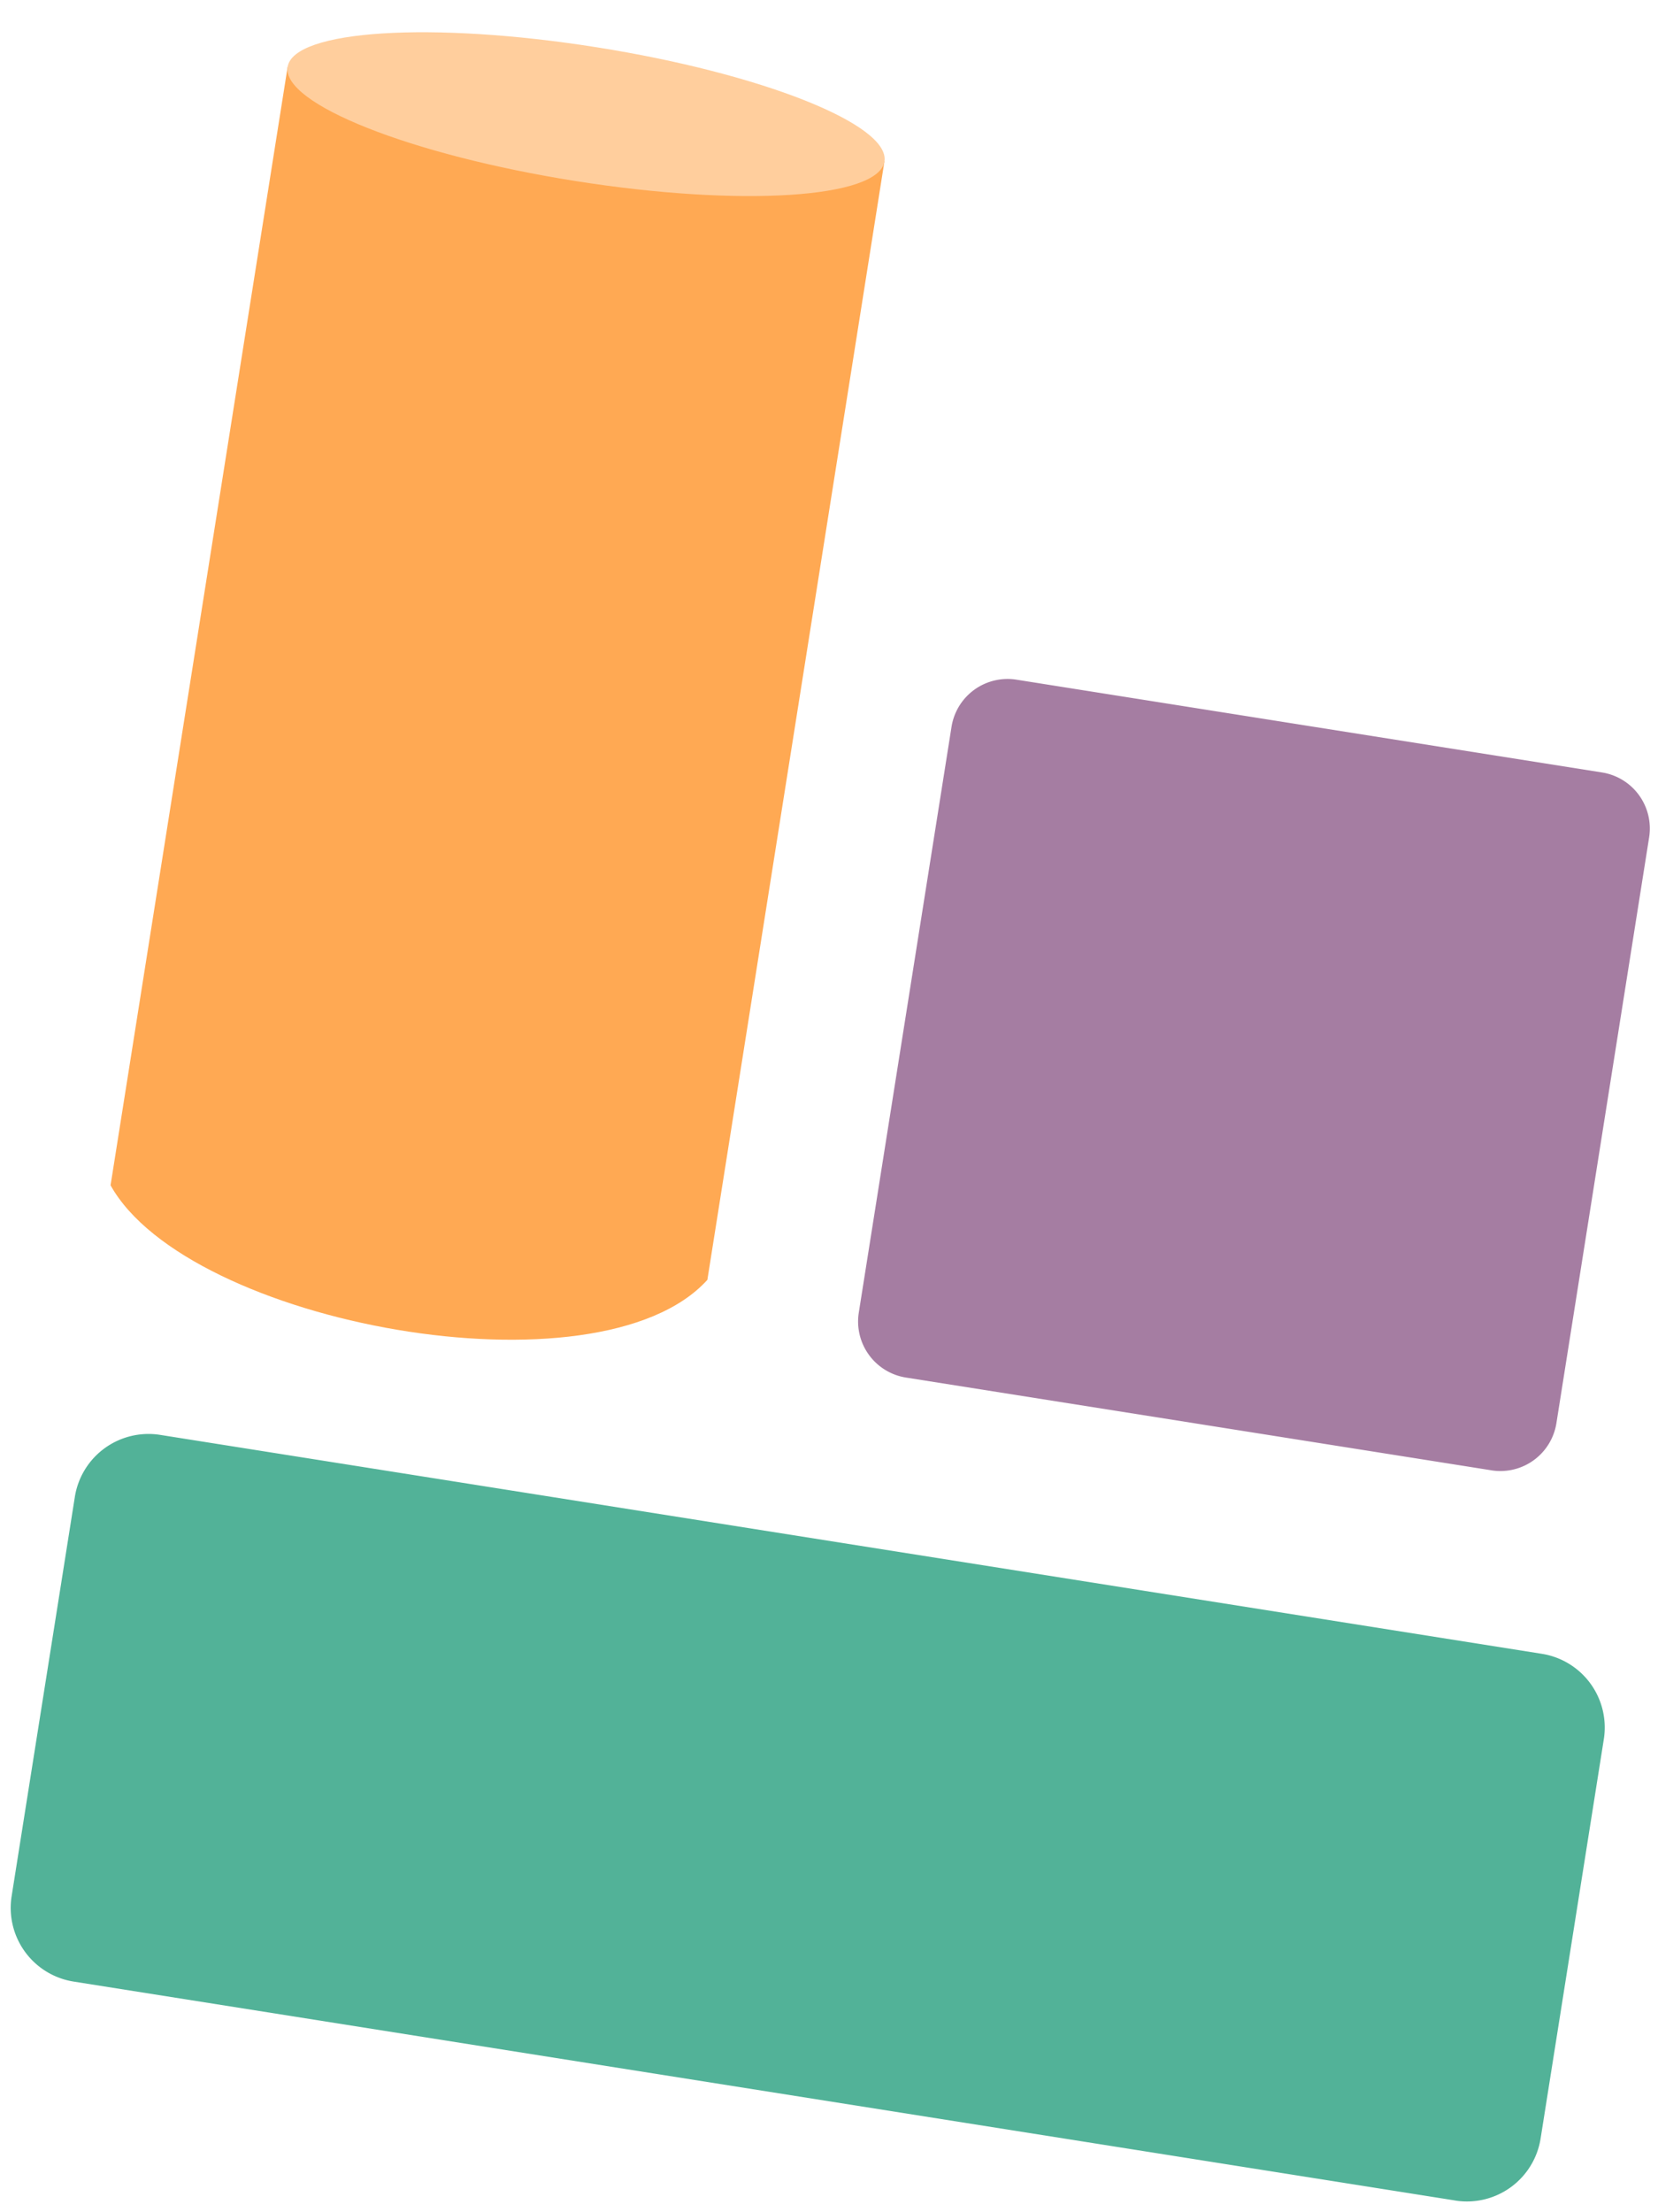
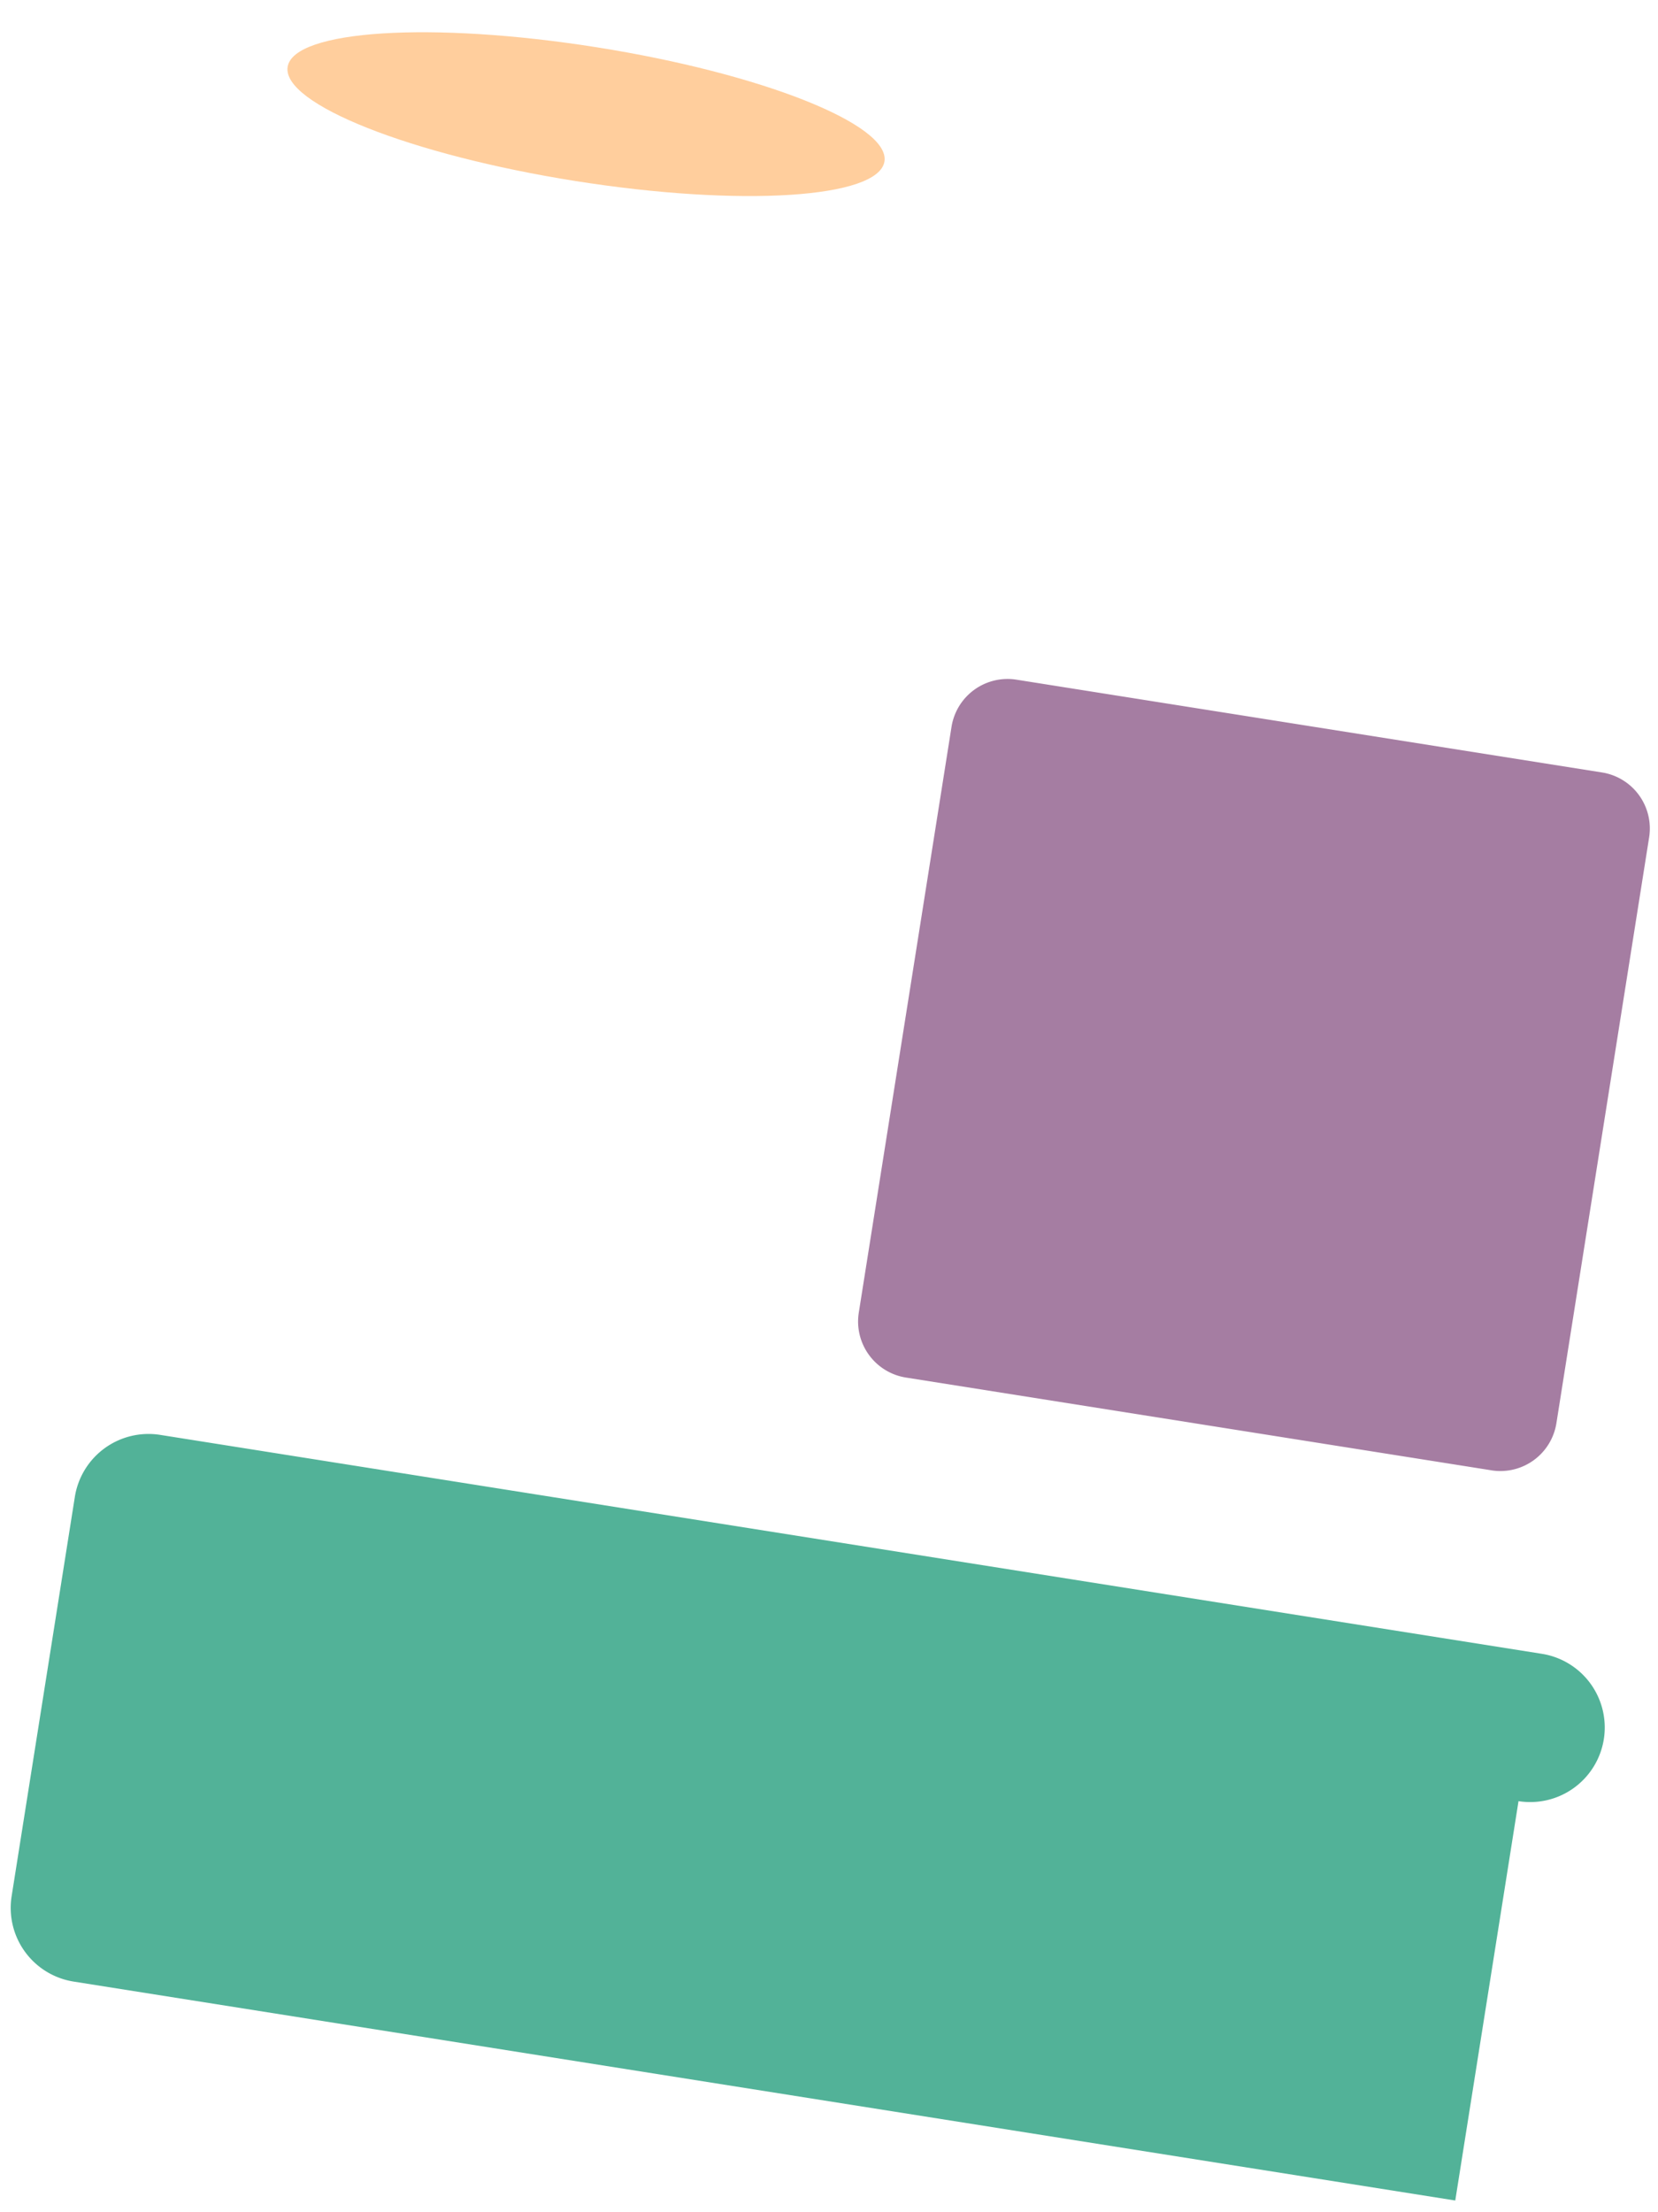
<svg xmlns="http://www.w3.org/2000/svg" width="104.493" height="139.362" viewBox="0 0 104.493 139.362">
-   <path d="M91.716 138.628L4.64 124.836a4.7 4.7 0 01-3.907-5.378l3.984-25.156a4.7 4.7 0 015.378-3.907l87.077 13.792a4.7 4.7 0 013.907 5.377l-3.985 25.16a4.7 4.7 0 01-5.377 3.906" fill="#52b298" />
+   <path d="M91.716 138.628L4.64 124.836a4.7 4.7 0 01-3.907-5.378l3.984-25.156a4.7 4.7 0 015.378-3.907l87.077 13.792a4.7 4.7 0 013.907 5.377a4.7 4.7 0 01-5.377 3.906" fill="#52b298" />
  <path d="M94 92.628l-36.905-5.845a3.575 3.575 0 01-2.971-4.09l5.844-36.903a3.575 3.575 0 014.09-2.972l36.905 5.845a3.575 3.575 0 012.971 4.09L98.09 89.659a3.575 3.575 0 01-4.09 2.97" fill="#a57da2" />
-   <path d="M44.581 80.629c-6.857 7.568-32.733 2.805-37.613-5.957l11.16-70.458L55.74 10.17z" fill="#ffa953" />
  <path d="M55.742 10.17c-.369 2.327-9.088 2.88-19.474 1.235S17.76 6.54 18.128 4.213s9.088-2.88 19.475-1.235S56.11 7.844 55.742 10.17" fill="#ffce9d" />
</svg>